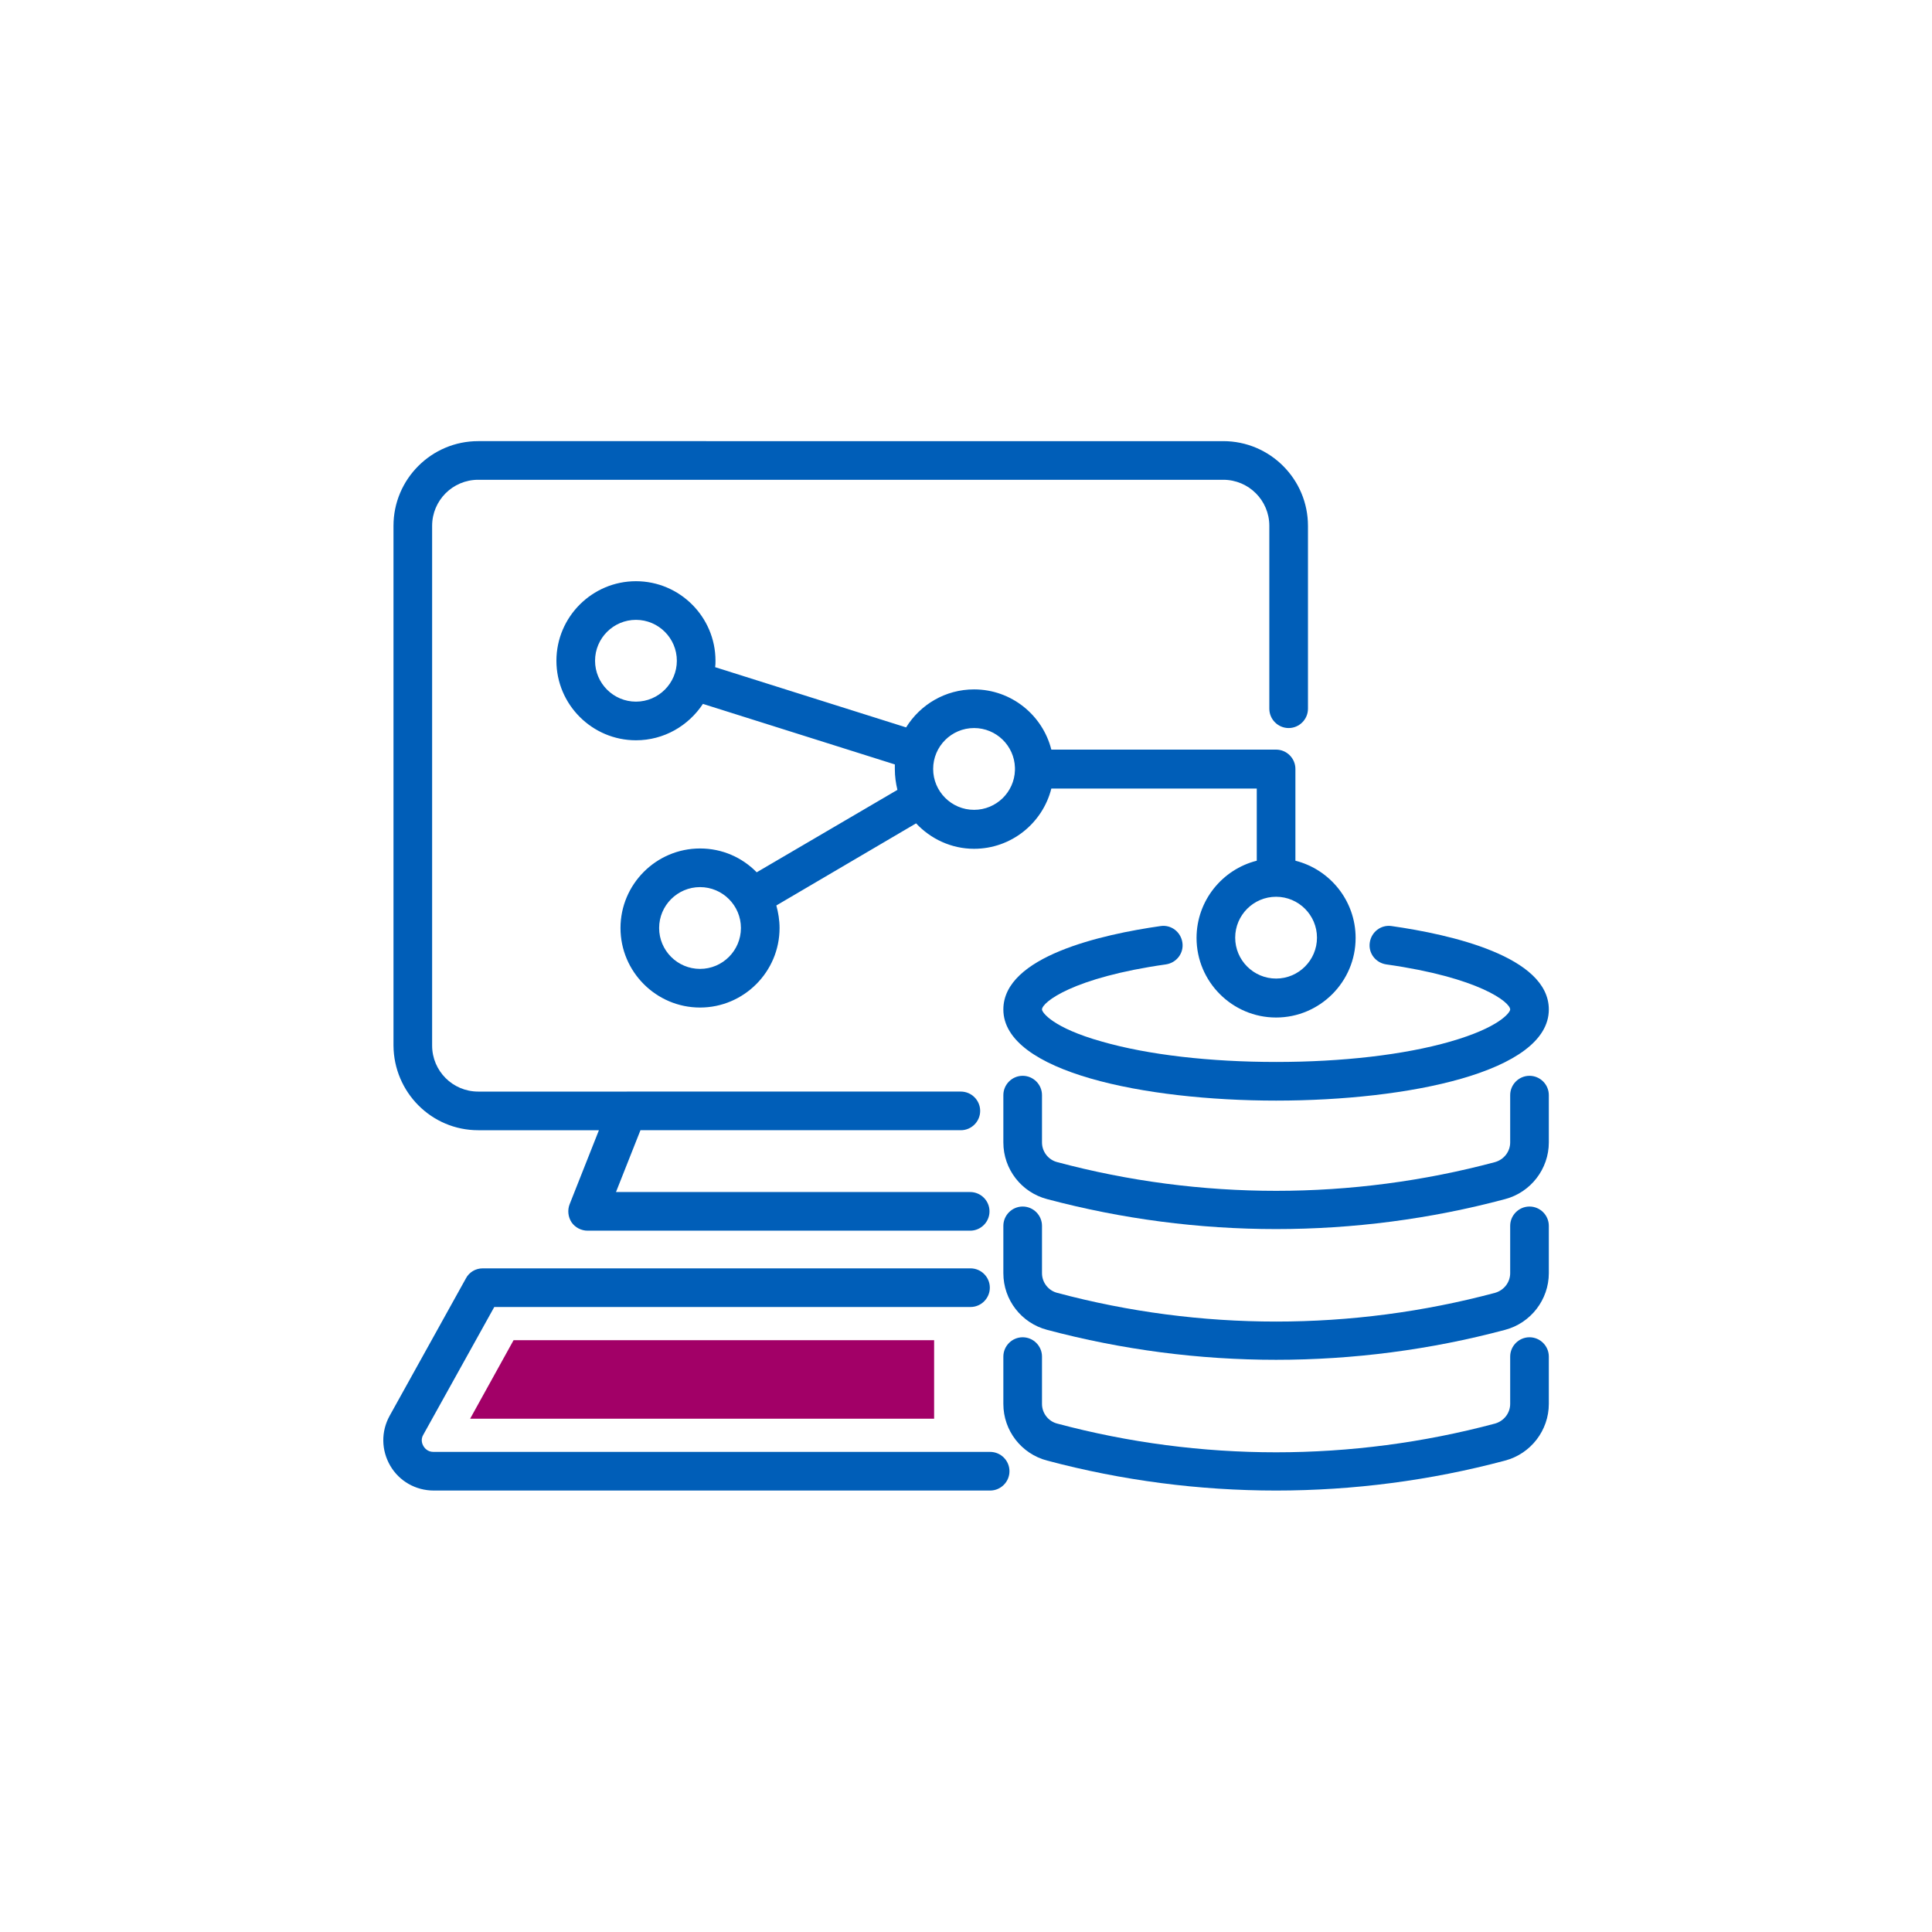
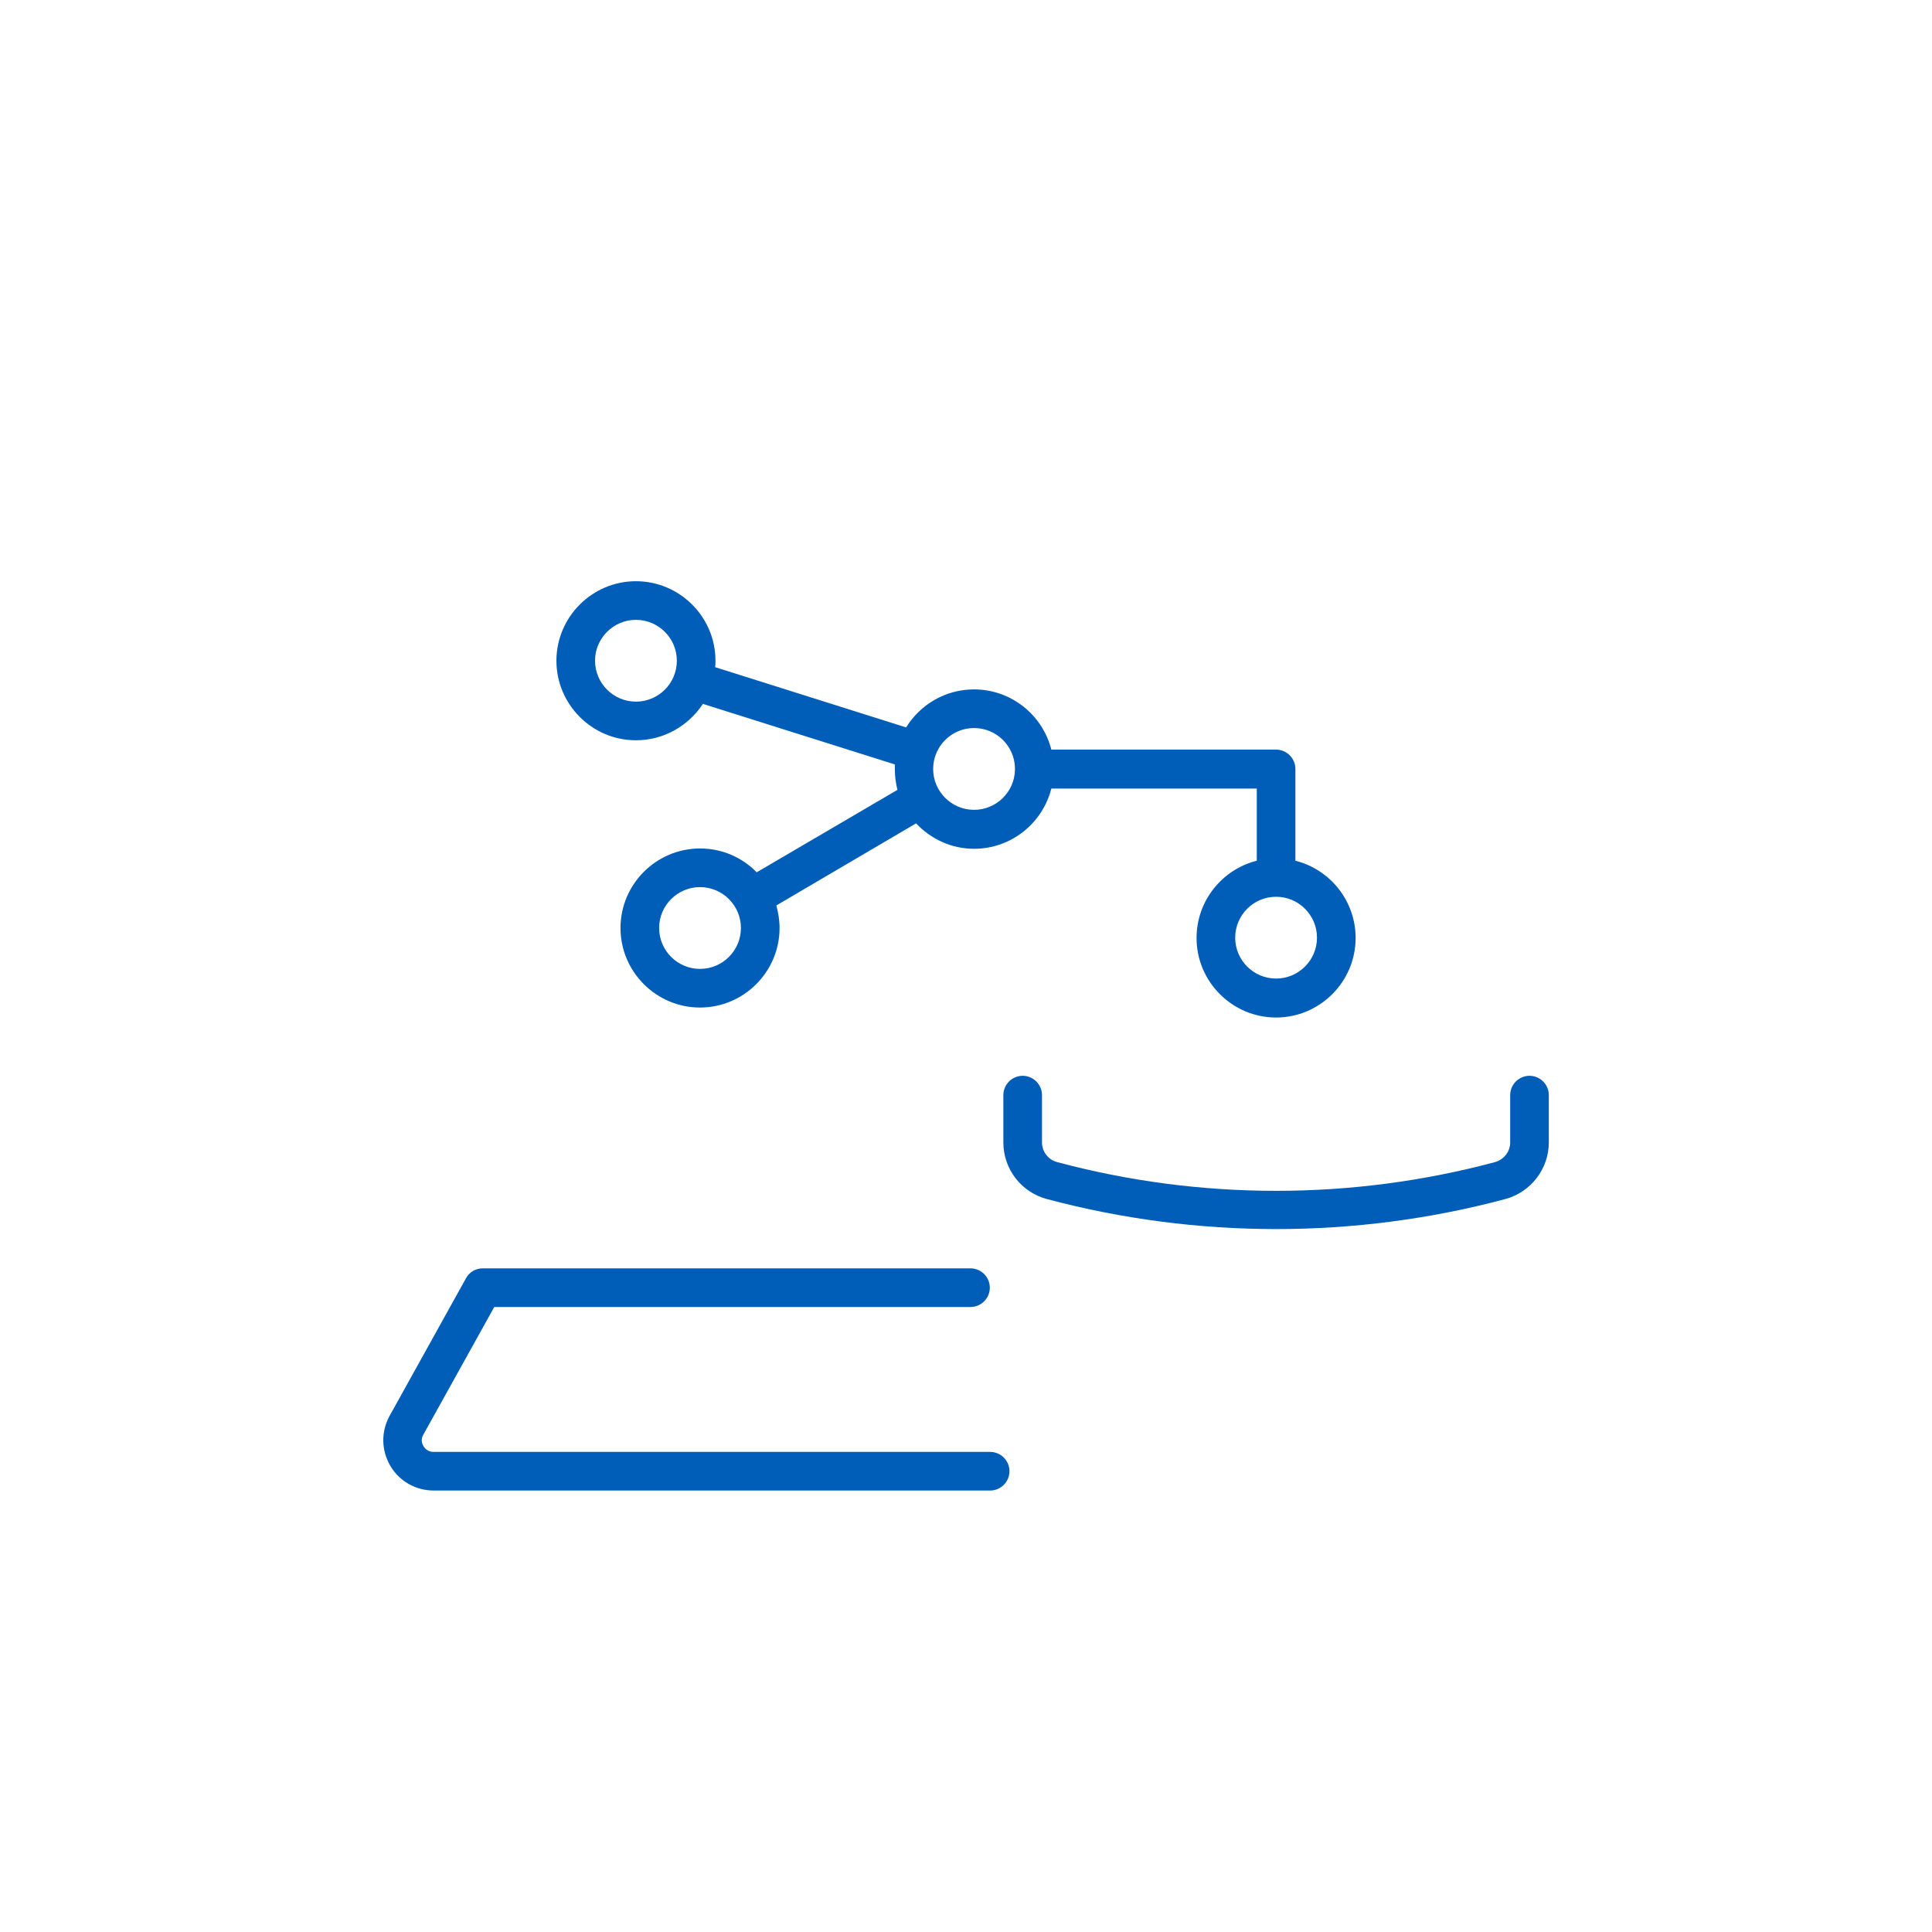
<svg xmlns="http://www.w3.org/2000/svg" version="1.1" id="Layer_1" x="0px" y="0px" viewBox="0 0 600 600" style="enable-background:new 0 0 600 600;" xml:space="preserve">
  <style type="text/css">
	.st0{fill:#005EB8;}
	.st1{fill:#A20067;}
</style>
  <g id="Background">
</g>
  <g>
    <path class="st0" d="M475,334.1c-3.3,0-6,2.7-6,6v14.7c0,2.8-1.9,5.3-4.7,6.1c-44.5,11.9-91.5,11.9-136,0c-2.7-0.7-4.7-3.2-4.7-6.1   v-14.7c0-3.3-2.7-6-6-6s-6,2.7-6,6v14.7c0,8.3,5.6,15.5,13.6,17.6c23.3,6.2,47.2,9.3,71.1,9.3c23.9,0,47.9-3.1,71.1-9.3   c8-2.1,13.6-9.4,13.6-17.6v-14.7C481,336.8,478.3,334.1,475,334.1z" />
-     <path class="st0" d="M475,374.7c-3.3,0-6,2.7-6,6v14.7c0,2.8-1.9,5.3-4.7,6.1c-44.5,11.9-91.5,11.9-136,0c-2.7-0.7-4.7-3.2-4.7-6.1   v-14.7c0-3.3-2.7-6-6-6s-6,2.7-6,6v14.7c0,8.3,5.6,15.5,13.6,17.6c23.3,6.2,47.2,9.3,71.1,9.3c23.9,0,47.9-3.1,71.1-9.3   c8-2.1,13.6-9.4,13.6-17.6v-14.7C481,377.4,478.3,374.7,475,374.7z" />
-     <path class="st0" d="M475,415.3c-3.3,0-6,2.7-6,6V436c0,2.8-1.9,5.3-4.7,6.1c-44.5,11.9-91.5,11.9-136,0c-2.7-0.7-4.7-3.2-4.7-6.1   v-14.7c0-3.3-2.7-6-6-6s-6,2.7-6,6V436c0,8.3,5.6,15.5,13.6,17.6c23.3,6.2,47.2,9.3,71.1,9.3c23.9,0,47.9-3.1,71.1-9.3   c8-2.1,13.6-9.4,13.6-17.6v-14.7C481,418,478.3,415.3,475,415.3z" />
-     <path class="st0" d="M430.5,299.5c29,4.1,38.5,11.8,38.5,14c0,0.9-3.3,5.6-18.7,10c-14.3,4.1-33.5,6.3-54,6.3s-39.7-2.2-54-6.3   c-15.4-4.3-18.7-9.1-18.7-10c0-2.2,9.5-9.9,38.5-14c3.3-0.5,5.6-3.5,5.1-6.8c-0.5-3.3-3.5-5.6-6.8-5.1   c-18.2,2.6-48.8,9.4-48.8,25.9c0,19.4,43.9,28.3,84.7,28.3s84.7-8.8,84.7-28.3c0-16.5-30.6-23.3-48.8-25.9   c-3.3-0.5-6.3,1.8-6.8,5.1C424.9,296,427.2,299,430.5,299.5z" />
-     <path class="st0" d="M148.5,351H186l-9.1,23c-0.7,1.8-0.5,3.9,0.6,5.6c1.1,1.6,3,2.6,5,2.6h118.8c3.3,0,6-2.7,6-6s-2.7-6-6-6h-110   l7.6-19.2h99.5c3.3,0,6-2.7,6-6s-2.7-6-6-6H194.7c0,0,0,0,0,0h-46.2c-7.9,0-14.3-6.4-14.3-14.3V163.3c0-7.9,6.4-14.3,14.3-14.3   h212.4h19c7.9,0,14.3,6.4,14.3,14.3v56.8c0,3.3,2.7,6,6,6s6-2.7,6-6v-56.8c0-14.5-11.8-26.3-26.3-26.3h-19H148.5   c-14.5,0-26.3,11.8-26.3,26.3v161.4C122.3,339.2,134,351,148.5,351z" />
    <path class="st0" d="M307.5,450.9H134.6c-1.9,0-2.8-1.3-3.1-1.8c-0.3-0.5-1-2,0-3.6l22-39.6h147.9c3.3,0,6-2.7,6-6s-2.7-6-6-6   H149.9c-2.2,0-4.2,1.2-5.2,3.1L121,439.7c-2.7,4.9-2.6,10.7,0.2,15.5s7.9,7.7,13.5,7.7h172.8c3.3,0,6-2.7,6-6   S310.8,450.9,307.5,450.9z" />
    <path class="st0" d="M402.3,238.8c0-3.3-2.7-6-6-6h-69.8c-2.7-10.7-12.4-18.7-24-18.7c-8.9,0-16.7,4.7-21.1,11.8l-59.3-18.7   c0.1-0.7,0.1-1.3,0.1-2c0-13.6-11.1-24.7-24.7-24.7c-13.6,0-24.7,11.1-24.7,24.7c0,13.6,11.1,24.7,24.7,24.7   c8.7,0,16.3-4.5,20.8-11.3l59.6,18.8c0,0.5,0,1,0,1.5c0,2.2,0.3,4.3,0.8,6.4L235,270.9c-4.5-4.6-10.7-7.4-17.6-7.4   c-13.6,0-24.7,11.1-24.7,24.7c0,13.6,11.1,24.7,24.7,24.7c13.6,0,24.7-11.1,24.7-24.7c0-2.4-0.4-4.8-1-7l43.4-25.5   c4.5,4.8,10.9,7.9,18,7.9c11.6,0,21.3-8,24-18.7h63.8v22.4c-10.7,2.7-18.7,12.4-18.7,24c0,13.6,11.1,24.7,24.7,24.7   s24.7-11.1,24.7-24.7c0-11.6-8-21.3-18.7-24V238.8z M197.5,217.9c-7,0-12.7-5.7-12.7-12.7s5.7-12.7,12.7-12.7s12.7,5.7,12.7,12.7   S204.5,217.9,197.5,217.9z M217.4,300.9c-7,0-12.7-5.7-12.7-12.7s5.7-12.7,12.7-12.7s12.7,5.7,12.7,12.7S224.4,300.9,217.4,300.9z    M302.5,251.5c-7,0-12.7-5.7-12.7-12.7c0-7,5.7-12.7,12.7-12.7c6.9,0,12.5,5.5,12.7,12.3c0,0.1,0,0.2,0,0.4s0,0.2,0,0.4   C315,246,309.4,251.5,302.5,251.5z M409,291.2c0,7-5.7,12.7-12.7,12.7s-12.7-5.7-12.7-12.7c0-7,5.7-12.7,12.7-12.7   S409,284.2,409,291.2z" />
-     <polygon class="st1" points="264.2,440.6 290.1,440.6 290.1,416.2 159.5,416.2 146,440.6  " />
  </g>
</svg>